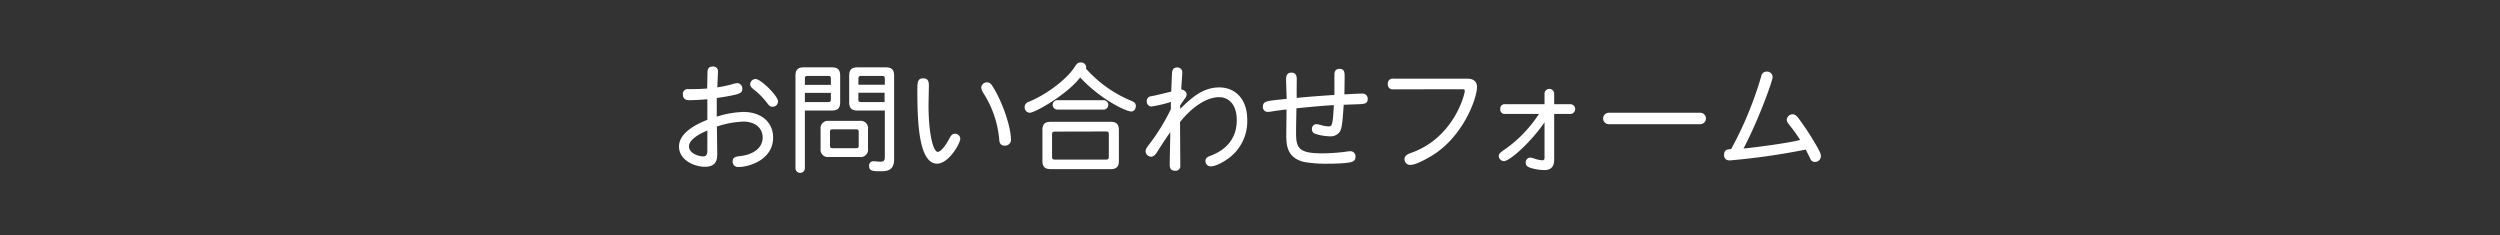
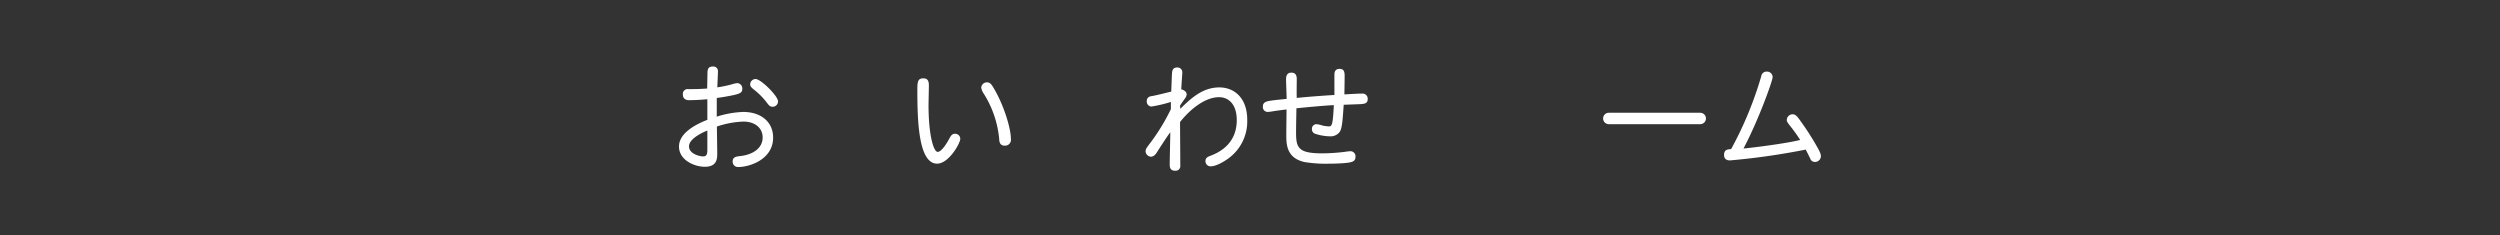
<svg xmlns="http://www.w3.org/2000/svg" id="レイヤー_1" data-name="レイヤー 1" viewBox="0 0 850 80">
  <rect x="0" y="0" width="850" height="80" fill="#333333" stroke="none" />
  <defs>
    <style>.cls-1{fill:#fff;}</style>
  </defs>
  <title>アートボード 6 のコピー 6</title>
  <path class="cls-1" d="M240.54,24.82c0-1.4.36-2.2,1.8-2.2a1.57,1.57,0,0,1,1.76,1.76c0,.84-.2,4.56-.2,5.32a41.41,41.41,0,0,0,4.84-1,8.74,8.74,0,0,1,2-.44,1.82,1.82,0,0,1,1.64,2c0,1.32-.84,1.72-4.84,2.44q-1.86.36-3.84.6c0,2.12,0,4.24,0,6.36a33.43,33.43,0,0,1,9-1.6c6,0,10.16,3.36,10.16,8.72,0,7.48-8.08,10-11.76,10a1.81,1.81,0,0,1-2-1.84c0-1.56,1.12-1.72,2.92-1.92,4-.52,7.28-2.64,7.28-6.28,0-3.16-2.52-5.4-6.56-5.4a31.63,31.63,0,0,0-9,1.68c0,.12.12,7.72.12,9.16,0,1.64,0,4.52-4.2,4.52-3.68,0-8.8-2.32-8.8-6.88,0-4.28,4.92-7.24,9.64-9.08,0-1.6,0-2.16,0-7-.92.08-3.68.32-6.2.32-1.2,0-2.12-.52-2.12-1.92A1.62,1.62,0,0,1,234,30.3c2,0,3.76,0,6.44-.2Zm-6.28,24.92c0,2.6,3.64,3.44,4.8,3.44s1.44-.72,1.44-2.2c0-2.2,0-3.88,0-6.6C239.42,44.82,234.26,47,234.26,49.74Zm30.28-15.28a1.84,1.84,0,0,1-1.84,1.84c-.84,0-1.24-.44-1.76-1.12a24.76,24.76,0,0,0-4.76-4.84c-.76-.64-1.12-1-1.12-1.72a1.87,1.87,0,0,1,1.8-1.76C258.74,26.86,264.54,32.7,264.54,34.46Z" />
-   <path class="cls-1" d="M273.66,37.58v19.6a1.6,1.6,0,1,1-3.2,0V25.74c0-2,.8-2.84,2.84-2.84h9.52c2,0,2.84.8,2.84,2.84v9c0,2-.8,2.84-2.84,2.84Zm0-8.72h8.84V26.74c0-.72-.24-.92-.92-.92h-7c-.68,0-.92.2-.92.92Zm0,2.72V34.7h7.92c.68,0,.92-.24.92-.92v-2.2ZM279,43.86a2.47,2.47,0,0,1,2.76-2.76h10.6a2.47,2.47,0,0,1,2.76,2.76v6.76a2.47,2.47,0,0,1-2.76,2.76h-10.6A2.47,2.47,0,0,1,279,50.62Zm4,.12c-.56,0-.8.24-.8.8v4.8c0,.56.24.8.8.8h8.16c.56,0,.8-.24.8-.8v-4.8c0-.56-.24-.8-.8-.8Zm17.84-6.4h-9.28c-2,0-2.84-.8-2.84-2.84v-9c0-2,.8-2.84,2.84-2.84h9.6c2,0,2.84.8,2.84,2.84V54.22c0,3.92-2.72,4-4.52,4-2.48,0-4,0-4-1.8a1.47,1.47,0,0,1,1.4-1.6c.76,0,1.48.16,2.56.16s1.4-.44,1.4-1.72Zm-9-8.76h9V26.74c0-.72-.24-.92-.92-.92h-7.12c-.72,0-.92.2-.92.92Zm0,2.72v2.24c0,.68.2.92.92.92h8V31.54Z" />
  <path class="cls-1" d="M315.82,29c0,1.08-.12,5.76-.12,6.72,0,10.28,1.72,15.92,3.12,15.92,1,0,2.56-1.88,4.08-4.76.6-1.12,1.12-1.4,1.76-1.4a1.75,1.75,0,0,1,1.84,1.68c0,1.56-3.92,8.48-7.88,8.48-6.44,0-6.72-15.08-6.72-25.4,0-2.56.28-3.6,2-3.6C315.22,26.62,315.82,27.3,315.82,29Zm19.8-1c1.24,0,1.8,1.24,2.36,2.16,3.52,6,5.72,13.68,5.72,17a2,2,0,0,1-2.12,2.36c-1.52,0-1.8-1.16-1.84-2.08a34.72,34.72,0,0,0-5.32-15.68,4.52,4.52,0,0,1-.8-2A1.94,1.94,0,0,1,335.62,28Z" />
-   <path class="cls-1" d="M384.5,34.22c1.2.48,1.68.92,1.68,1.76,0,1.12-.64,1.92-1.56,1.92-1.8,0-10.44-4.12-17.36-11.56-4.68,6-15.44,12-17.16,12a1.83,1.83,0,0,1-1.72-1.92,1.82,1.82,0,0,1,1.28-1.76C356,32.1,362.74,26.82,365.22,23c.92-1.4,1.24-1.76,2.24-1.76a1.72,1.72,0,0,1,1.84,1.56,1.48,1.48,0,0,1-.08.52A42.23,42.23,0,0,0,384.5,34.22Zm-30.08,10c0-2,.84-2.8,2.76-2.8h20.48c1.92,0,2.76.84,2.76,2.8V54.74c0,1.92-.84,2.76-2.76,2.76H357.18c-1.92,0-2.76-.84-2.76-2.76Zm4.28.52c-.76,0-1,.2-1,1v7.52c0,.76.2,1,1,1H376c.76,0,1-.2,1-1V45.7c0-.76-.2-1-1-1Zm.8-7.48a1.6,1.6,0,0,1,0-3.2h15.72a1.6,1.6,0,0,1,0,3.2Z" />
  <path class="cls-1" d="M401.3,37c4-4,7.88-7.28,13.28-7.28,5.12,0,9.48,3.64,9.48,11a15.55,15.55,0,0,1-6.48,13.2c-.76.56-3.84,2.64-6,2.64a1.75,1.75,0,0,1-1.72-1.8c0-.72.28-1.24,1.4-1.68,2.32-.88,9.24-3.56,9.24-12.24,0-5.44-2.84-7.8-6-7.8-4.72,0-9.76,4-13.28,8.44,0,2.12.08,12.44.08,14.76a1.58,1.58,0,0,1-1.76,1.8c-1.32,0-1.84-.68-1.84-2.08,0-1.72.2-9.44.2-11-1.16,1.52-3.84,5.68-4.48,6.72s-1.32,1.6-2.12,1.6a1.94,1.94,0,0,1-1.8-1.8c0-.64.2-1,.92-2A68.15,68.15,0,0,0,398.1,37.1c0-.36,0-2.08,0-2.44a46.44,46.44,0,0,1-6.6,1.56,1.66,1.66,0,0,1-1.6-1.72,1.61,1.61,0,0,1,1.32-1.76c1.2-.2,1.8-.32,7-1.6.24-6,.24-6.64.4-7.08.24-.88.88-1.12,1.72-1.12a1.62,1.62,0,0,1,1.64,1.72c0,.56-.24,3.56-.36,5.72.68.12,1.84.68,1.84,1.72a2.69,2.69,0,0,1-.68,1.52c-.6.88-1.16,1.64-1.56,2.28Z" />
  <path class="cls-1" d="M456.86,35.62c-.36,5.12-.52,8.08-1.4,9.28a3.85,3.85,0,0,1-3.4,1.44,16.3,16.3,0,0,1-4.84-.84,1.59,1.59,0,0,1-1.16-1.64,1.53,1.53,0,0,1,1.56-1.64,9,9,0,0,1,2.08.48,15.76,15.76,0,0,0,2,.28c1.08,0,1.48-.16,1.8-7.24-1.56.08-5.32.32-12.72,1.08,0,1-.12,5.76-.12,8.2,0,5.2.72,7.12,8.88,7.12a65.8,65.8,0,0,0,7.44-.48c.92-.12,1.6-.24,2-.24a1.72,1.72,0,0,1,1.88,1.92c0,1.72-1.4,1.92-4.36,2.16-1.16.08-2.84.16-5.16.16a44.2,44.2,0,0,1-7.8-.56c-6.2-1.4-6.2-6.12-6.2-9.4,0-1.36.08-7.28.08-8.48-1.48.16-3.16.4-4.32.56a14.75,14.75,0,0,1-2.12.28,1.66,1.66,0,0,1-1.6-1.88c0-1.52,1.32-1.76,3-2s3.36-.36,5.08-.56c0-1-.2-5.72-.2-6.64,0-1.56.6-2.28,1.8-2.28s1.84.64,1.84,2.16c0,1-.08,5.56,0,6.44,4.52-.48,11.16-.92,12.8-1,0-1,0-5.8,0-6.88,0-1.44.64-2,1.76-2,1.36,0,1.72.8,1.72,2.4,0,1-.08,5.72-.08,6.28,1.44-.08,4.68-.28,6-.28a1.74,1.74,0,0,1,1.92,1.84c0,1.72-1.28,1.72-3.88,1.8Z" />
-   <path class="cls-1" d="M473.7,30.38a1.65,1.65,0,0,1-1.84-1.84,1.64,1.64,0,0,1,1.84-1.8h25.24c2,0,3.24,1,3.24,2.76,0,4.2-5,17.48-15.88,23.76-2.44,1.4-5.16,2.8-6.76,2.8a1.89,1.89,0,0,1-2-2c0-.8.48-1.44,2-2,14.64-5,18.48-19.84,18.48-21.16,0-.36-.16-.56-.64-.56Z" />
-   <path class="cls-1" d="M528.42,38.74V54.22c0,2.28-.92,3.6-3.32,3.6a16.43,16.43,0,0,1-4.76-.76c-1.08-.4-1.6-.8-1.6-1.76a1.64,1.64,0,0,1,1.44-1.72,6.41,6.41,0,0,1,1.68.4,9.83,9.83,0,0,0,2.48.52c.64,0,.8-.28.8-.92v-12c-4.52,6.64-11.8,13.2-13.8,13.2a1.79,1.79,0,0,1-1.76-1.68c0-.84.4-1.08,1.6-2a41.77,41.77,0,0,0,6-4.92,45.69,45.69,0,0,0,6.08-7.44H511.74a1.49,1.49,0,0,1-1.64-1.68,1.48,1.48,0,0,1,1.64-1.64h13.4V31.86a1.64,1.64,0,1,1,3.28,0v3.56h5.48a1.66,1.66,0,1,1,0,3.32Z" />
  <path class="cls-1" d="M547,42.22a1.94,1.94,0,1,1,0-3.88h31.08a1.94,1.94,0,1,1,0,3.88Z" />
  <path class="cls-1" d="M598.82,25.94a1.83,1.83,0,0,1,1.88-1.6,1.91,1.91,0,0,1,2,1.84c0,1.28-4.88,14.84-9.92,24.32,3.8-.36,14.72-1.76,19.28-2.92a51.1,51.1,0,0,0-3.44-4.8c-.48-.64-1.12-1.32-1.12-2a2,2,0,0,1,2-1.92c1,0,1.56.72,2.76,2.4a92.69,92.69,0,0,1,5.52,8.6c1,1.8,1.32,2.44,1.32,3.32a2,2,0,0,1-2,1.88,1.65,1.65,0,0,1-1.64-1.2c-.36-.72-.88-1.8-1.52-3a236.23,236.23,0,0,1-25.76,3.68c-1.24,0-2-.6-2-1.84,0-1.92,1.32-1.92,2.4-2A123.27,123.27,0,0,0,598.82,25.94Z" />
</svg>